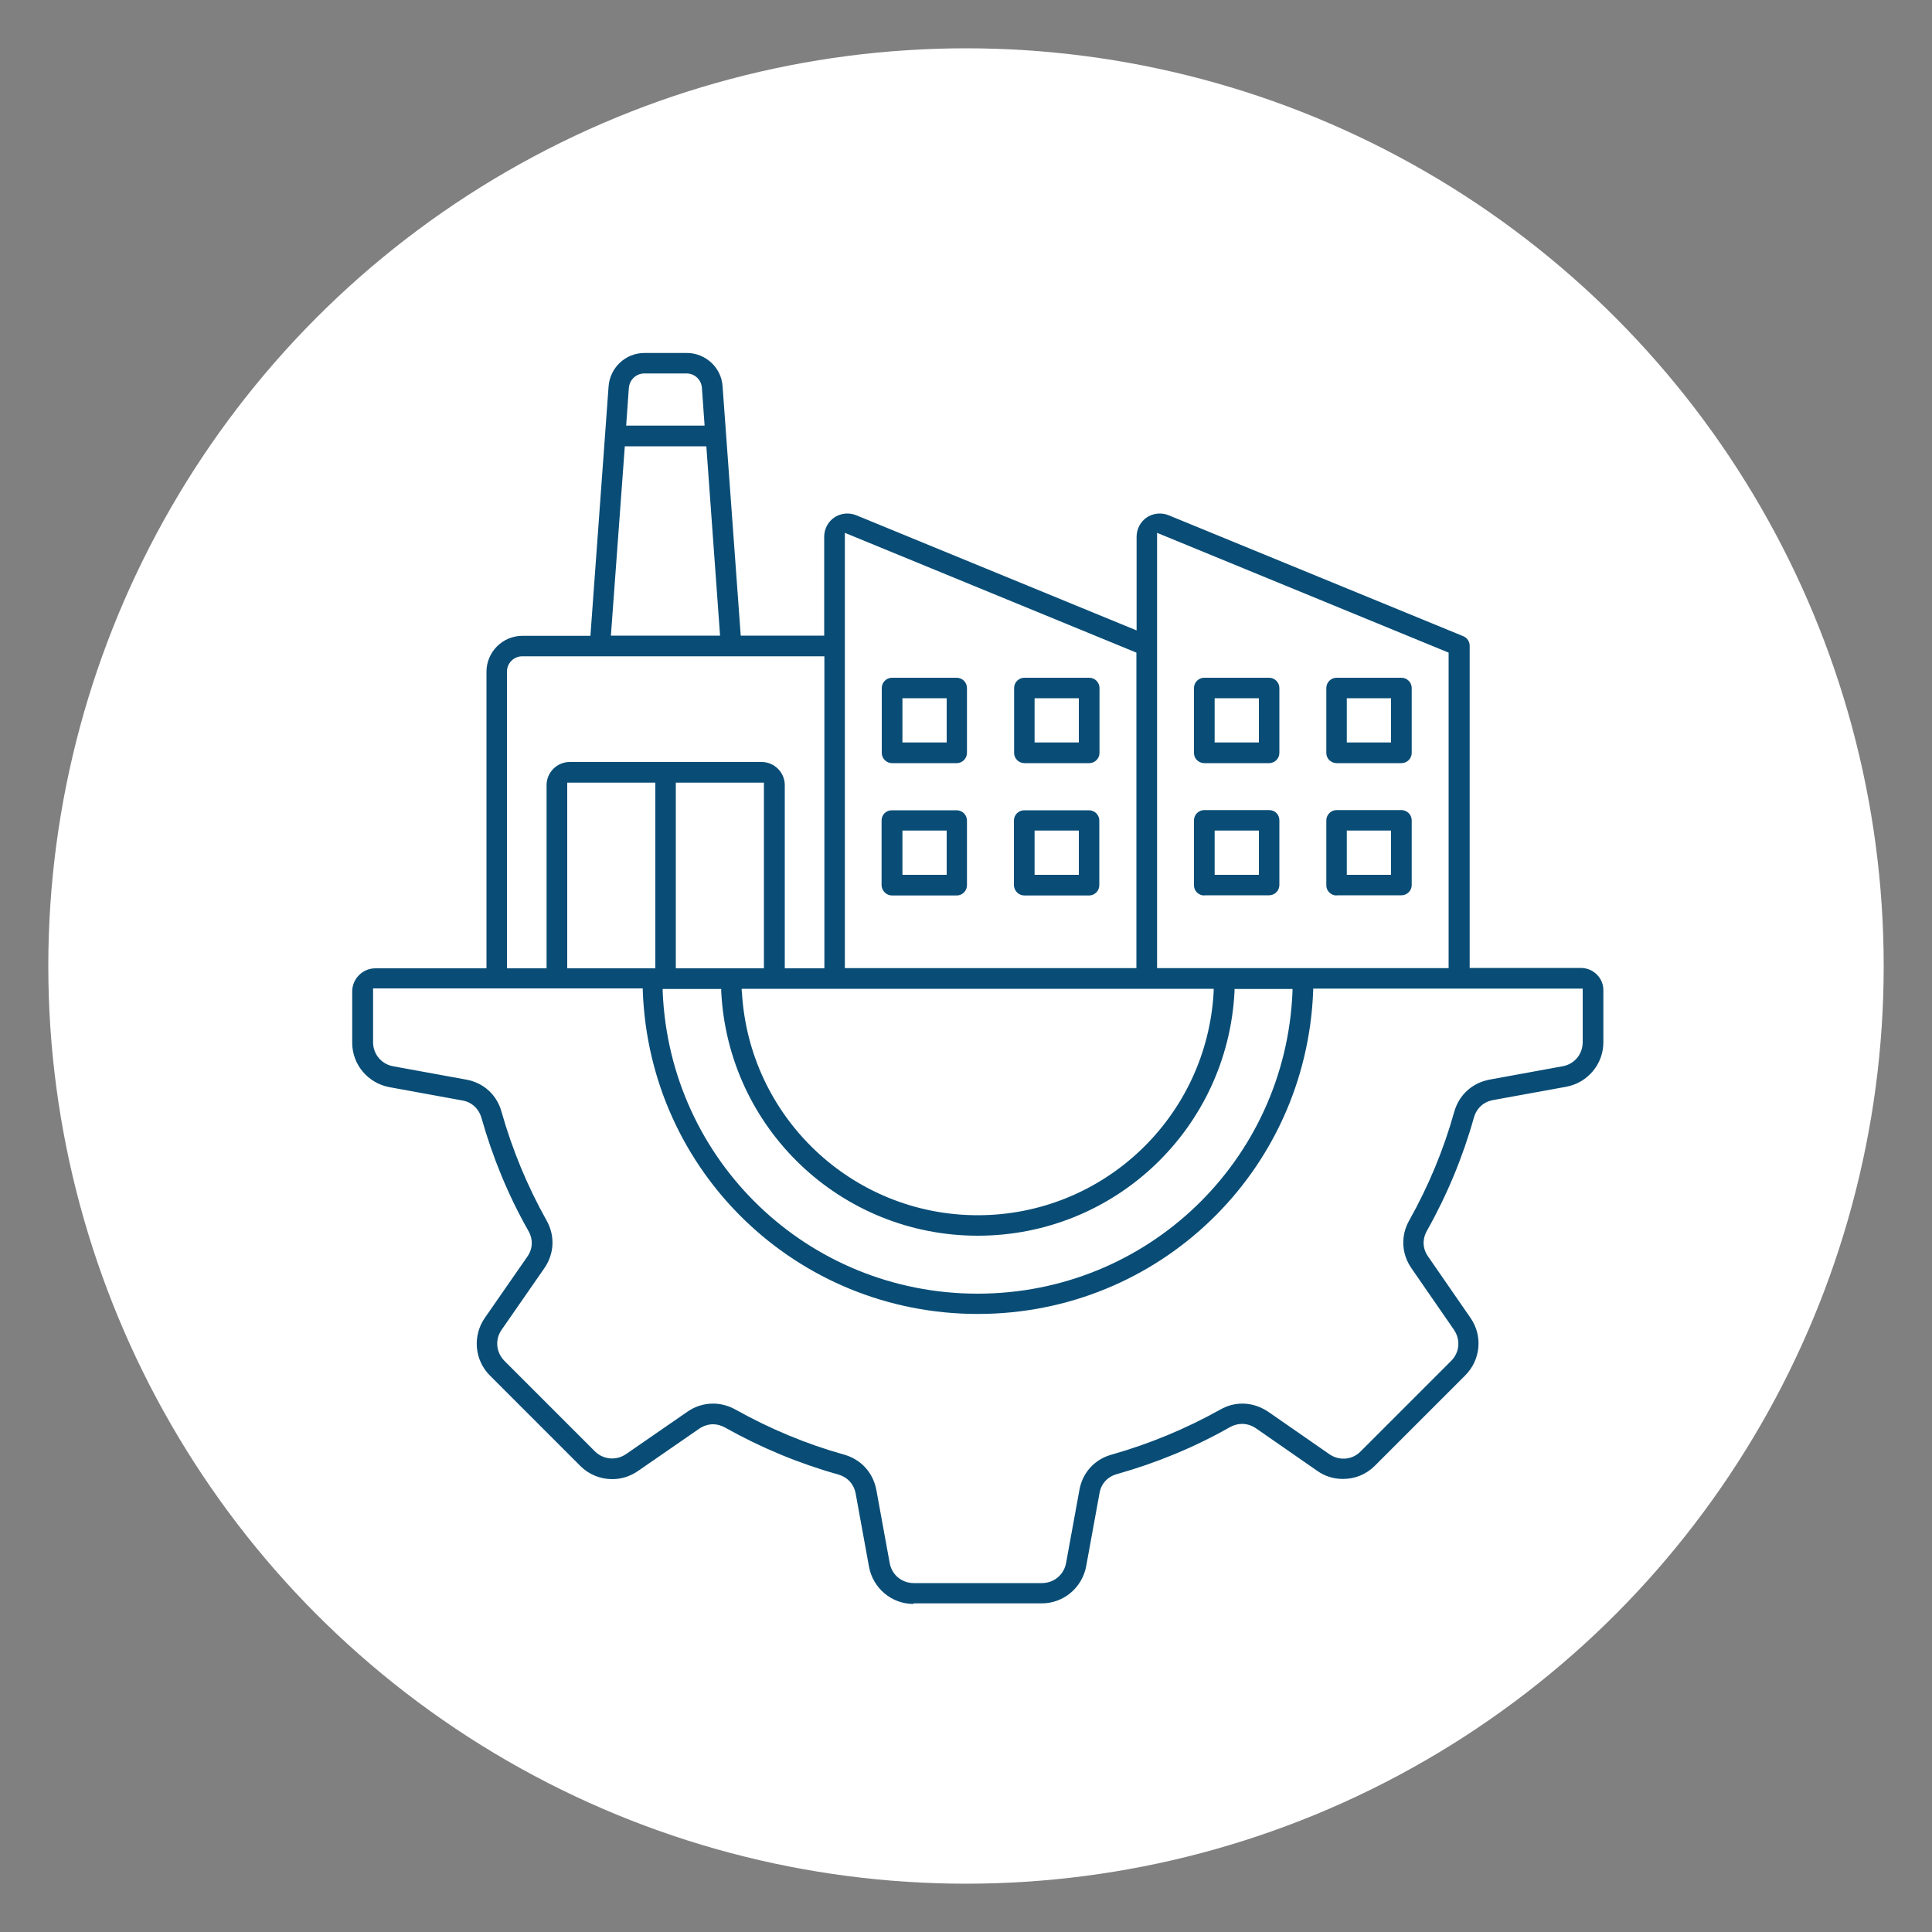
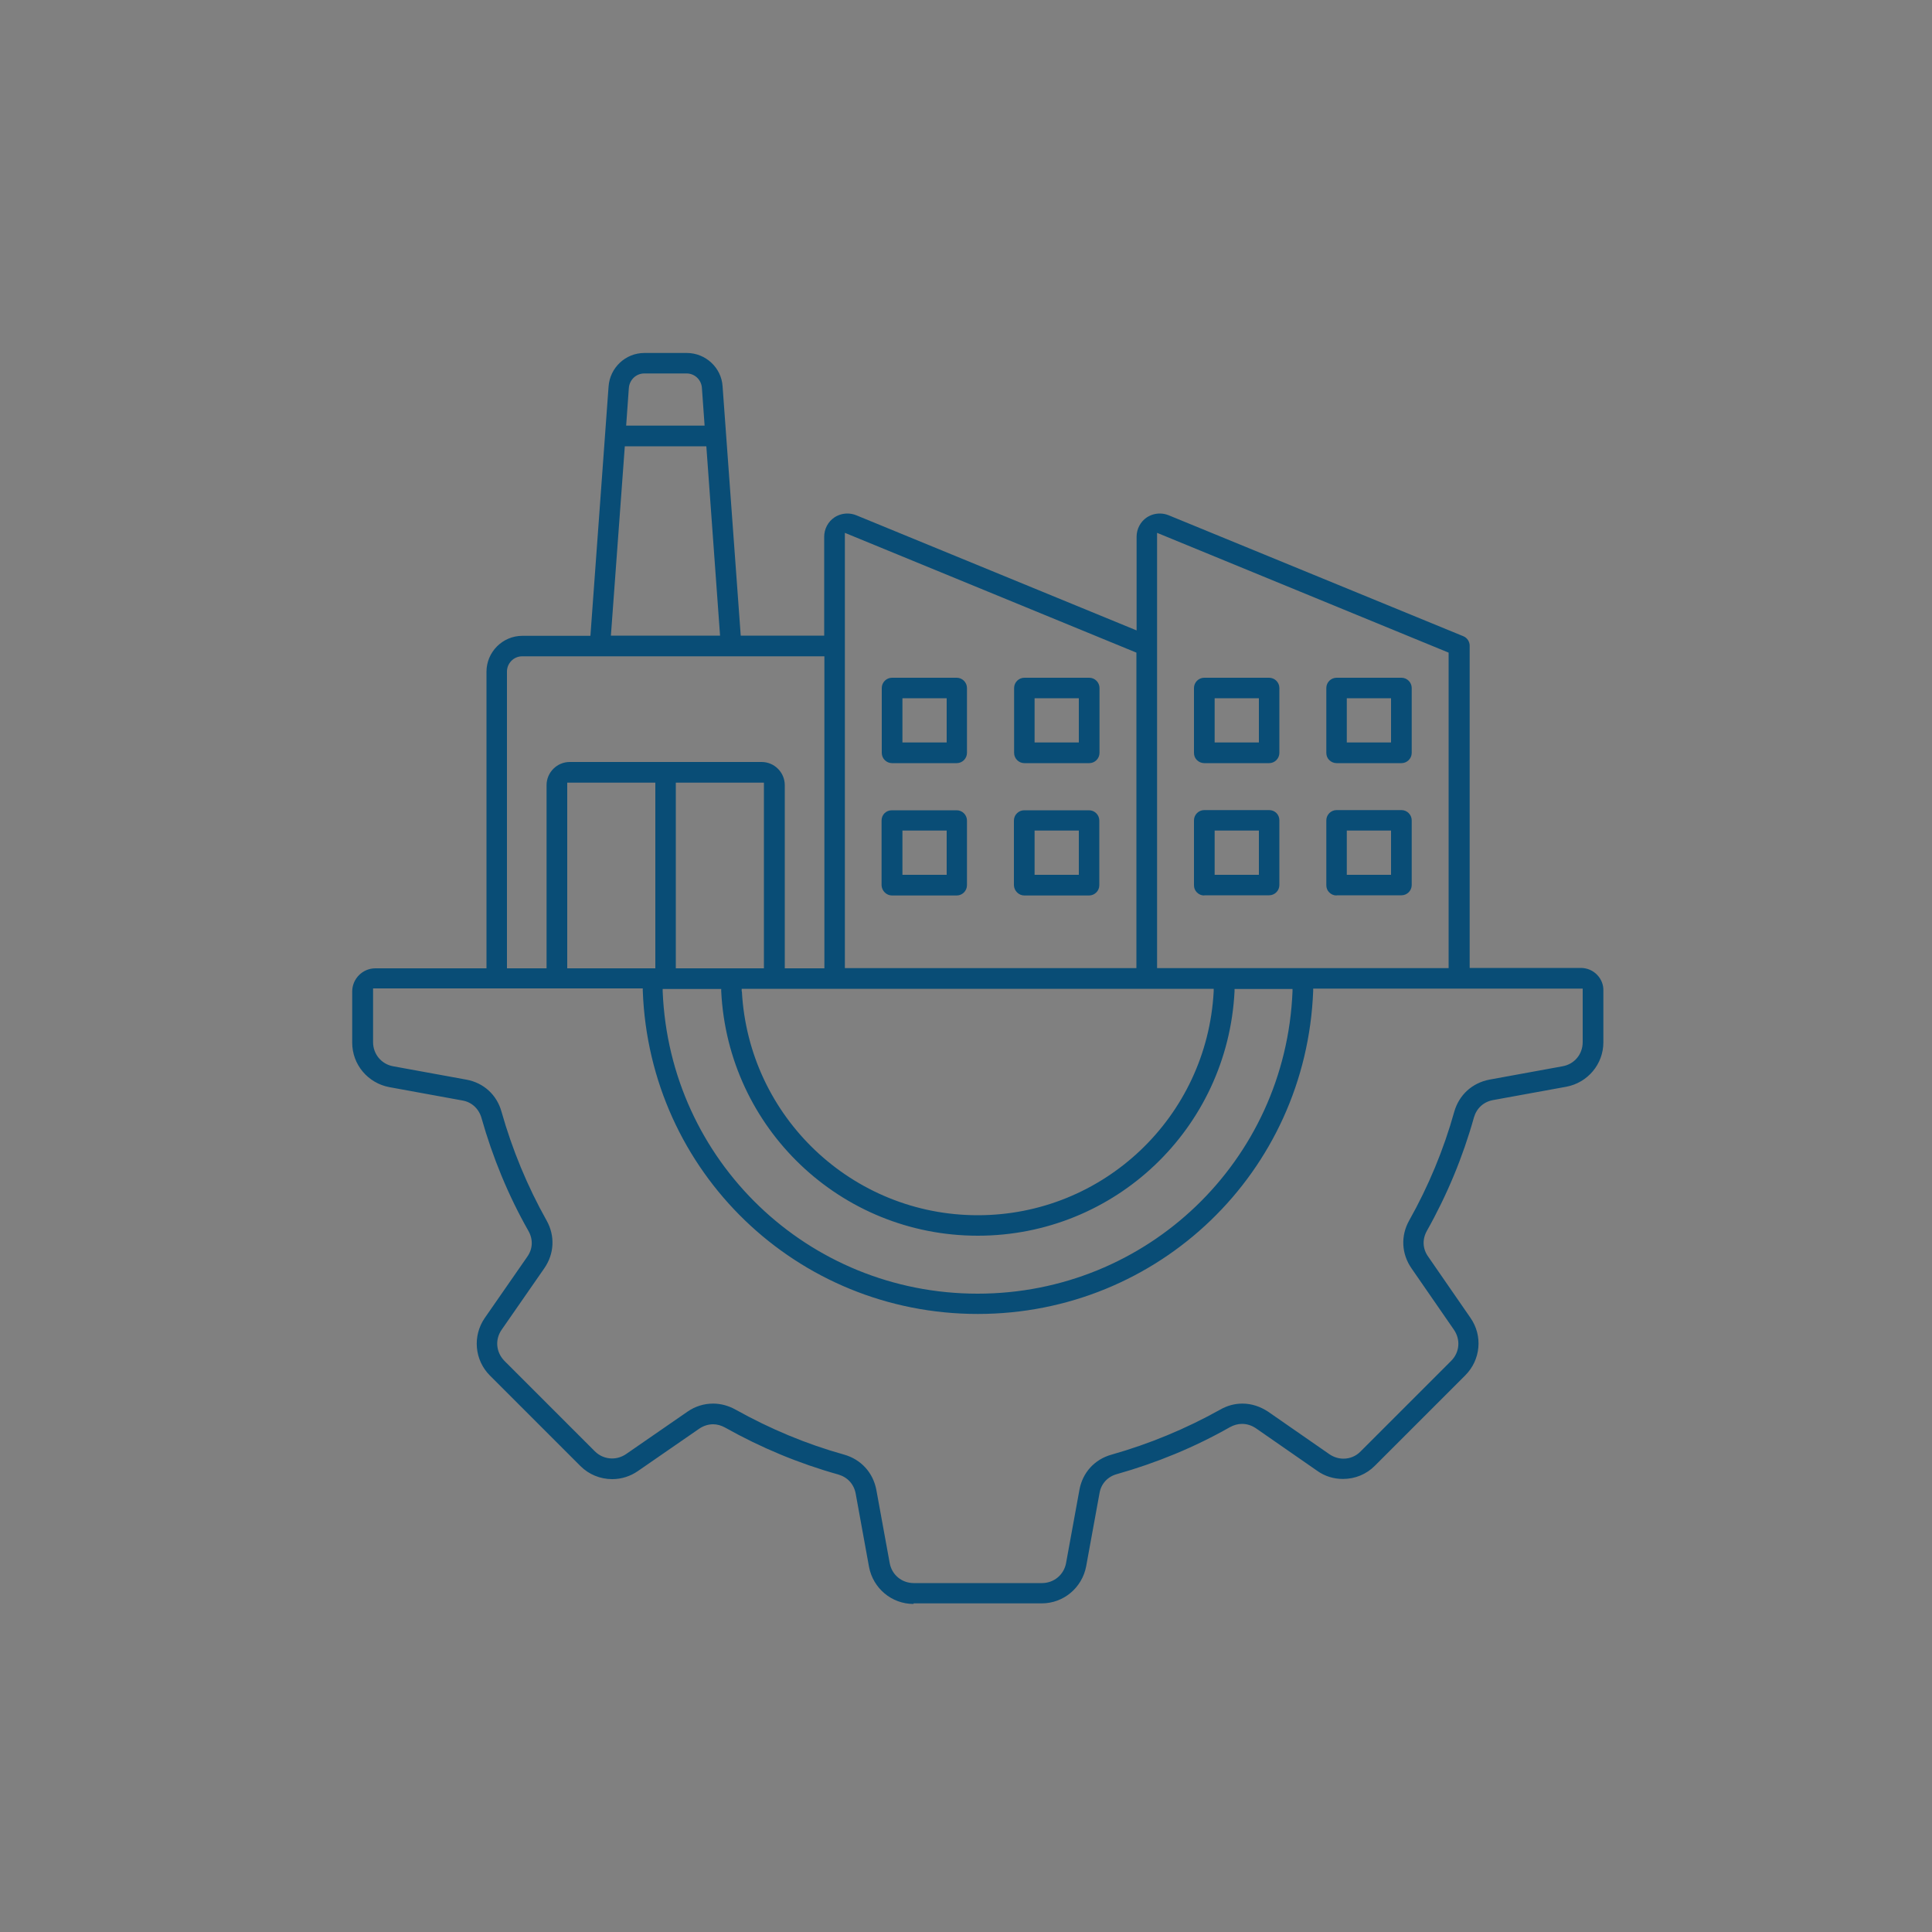
<svg xmlns="http://www.w3.org/2000/svg" version="1.1" viewBox="0 0 100 100">
  <rect x="0" y="0" width="100" height="100" fill="#808080" stroke="none" />
  <defs>
    <style>
      .cls-1 {
        fill: #094d76;
      }

      .cls-2 {
        fill: #fff;
      }
    </style>
  </defs>
  <g>
    <g id="Layer_1">
-       <circle class="cls-2" cx="50" cy="50" r="47.5" />
      <path class="cls-1" d="M47.28,83.02c-1.13,0-2.09-.81-2.3-1.92l-.69-3.79c-.09-.49-.42-.85-.9-.99-2.04-.57-4.01-1.39-5.86-2.43-.2-.11-.41-.17-.62-.17-.25,0-.5.08-.72.23l-3.17,2.19c-.39.27-.85.42-1.33.42-.62,0-1.21-.24-1.65-.68l-4.68-4.68c-.8-.8-.91-2.05-.27-2.98l2.2-3.17c.29-.41.31-.9.06-1.34-1.04-1.83-1.85-3.8-2.43-5.85-.14-.48-.51-.82-.99-.9l-3.78-.69c-1.11-.21-1.92-1.17-1.92-2.3v-2.65c0-.66.54-1.2,1.2-1.2h5.75s0-15.35,0-15.35c0-1.02.83-1.86,1.86-1.86h3.52l.94-12.91c.07-.97.88-1.73,1.85-1.73h2.2c.97,0,1.79.76,1.85,1.72l.94,12.91h4.32v-5.12c0-.4.2-.78.53-1,.2-.13.43-.2.67-.2.16,0,.31.03.46.09l14.51,5.96v-4.85c0-.4.2-.78.53-1,.2-.13.43-.2.67-.2.16,0,.31.03.46.09l15.25,6.26c.2.08.33.28.33.49v16.68h5.75c.33,0,.63.13.85.36.22.23.33.52.32.83v2.66c0,1.13-.81,2.09-1.92,2.3l-3.79.69c-.49.09-.85.42-.99.9-.57,2.04-1.39,4.01-2.43,5.86-.25.44-.23.93.06,1.34l2.19,3.17c.65.93.53,2.18-.27,2.98l-4.68,4.68c-.44.44-1.02.68-1.65.68h0c-.48,0-.94-.14-1.33-.42l-3.17-2.2c-.22-.15-.47-.23-.72-.23-.22,0-.43.06-.63.17-1.83,1.04-3.8,1.85-5.85,2.43-.48.13-.82.5-.9.99l-.69,3.78c-.21,1.11-1.17,1.92-2.3,1.92h-6.63ZM36.92,72.65c.39,0,.79.11,1.15.31,1.79,1,3.68,1.79,5.62,2.33.88.25,1.5.93,1.67,1.83l.69,3.78c.11.61.62,1.04,1.25,1.04h6.63c.62,0,1.14-.43,1.25-1.04l.69-3.78c.16-.9.79-1.59,1.67-1.83,1.94-.55,3.83-1.33,5.62-2.33.37-.21.75-.31,1.15-.31.47,0,.92.15,1.33.42l3.17,2.2c.22.15.47.23.73.23.33,0,.65-.13.89-.38l4.68-4.68c.44-.44.5-1.1.14-1.62l-2.19-3.17c-.52-.75-.57-1.68-.12-2.48.99-1.76,1.78-3.65,2.33-5.62.25-.88.93-1.5,1.83-1.67l3.78-.69c.61-.11,1.04-.62,1.04-1.25v-2.77h-13.95v.12c-.36,9.37-7.99,16.72-17.36,16.72s-17-7.35-17.34-16.73v-.12h-13.96v2.78c0,.62.43,1.14,1.04,1.25l3.78.69c.9.16,1.59.79,1.83,1.67.55,1.94,1.33,3.84,2.33,5.62.45.8.4,1.73-.12,2.48l-2.2,3.17c-.36.51-.3,1.17.14,1.62l4.68,4.68c.24.24.56.37.89.37.26,0,.51-.08.73-.23l3.17-2.19c.4-.28.86-.42,1.33-.42ZM34.3,51.19v.13c.36,8.77,7.52,15.64,16.3,15.64s15.94-6.87,16.3-15.64v-.13s-3,0-3,0v.12c-.36,7.1-6.19,12.65-13.29,12.65s-12.93-5.56-13.28-12.65v-.12s-3.03,0-3.03,0ZM38.4,51.32c.35,6.49,5.71,11.58,12.21,11.58s11.86-5.08,12.21-11.58v-.14s-24.43,0-24.43,0v.14ZM27.03,33.97c-.44,0-.79.36-.79.79v15.36h2.05v-9.48c0-.66.54-1.2,1.2-1.2h9.93c.66,0,1.2.54,1.2,1.2v9.48h2.05v-16.15h-15.63ZM34.98,50.12h4.56v-9.61h-4.56v9.61ZM29.36,50.12h4.56v-9.61h-4.56v9.61ZM43.73,50.11h15.09v-16.33l-15.09-6.2v22.52ZM59.89,50.11h15.09v-16.33l-15.09-6.2v22.52ZM31.62,32.9h5.65l-.71-9.8h-4.22l-.72,9.8ZM33.35,19.33c-.42,0-.76.32-.8.74l-.14,1.96h4.06l-.14-1.96c-.03-.41-.37-.74-.79-.74h-2.2ZM69.18,46.35c-.15,0-.28-.06-.38-.16-.1-.1-.15-.23-.15-.37v-3.36c0-.29.24-.53.53-.53h3.36c.29,0,.53.24.53.53v3.35c0,.29-.24.53-.53.53h-3.36ZM69.71,45.28h2.29v-2.29h-2.29v2.29ZM62.33,46.35c-.15,0-.28-.06-.38-.16-.1-.1-.15-.23-.15-.37v-3.36c0-.29.24-.53.53-.53h3.36c.3,0,.53.23.53.53v3.35c0,.29-.24.53-.53.53h-3.36ZM62.87,45.28h2.29v-2.29h-2.29v2.29ZM53.02,46.35c-.29,0-.53-.24-.54-.53v-3.35c0-.29.24-.53.53-.53h3.36c.29,0,.53.24.53.53v3.35c0,.29-.24.53-.53.53h-3.36ZM53.55,45.28h2.29v-2.29h-2.29v2.29ZM46.17,46.35c-.29,0-.53-.24-.54-.53v-3.35c0-.3.23-.53.53-.53h3.36c.29,0,.53.24.53.53v3.35c0,.29-.24.53-.53.53h-3.35ZM46.71,45.28h2.29v-2.29h-2.29v2.29ZM69.18,39.5c-.14,0-.28-.06-.38-.16-.1-.1-.15-.23-.15-.37v-3.36c0-.29.24-.53.53-.53h3.36c.29,0,.53.24.53.53v3.36c0,.29-.24.53-.53.53h-3.36ZM69.71,38.43h2.29v-2.29h-2.29v2.29ZM62.33,39.5c-.14,0-.28-.06-.38-.16-.1-.1-.15-.23-.15-.37v-3.36c0-.29.24-.53.53-.53h3.36c.29,0,.53.24.53.53v3.36c0,.29-.24.53-.53.53h-3.36ZM62.87,38.43h2.29v-2.29h-2.29v2.29ZM53.02,39.5c-.29,0-.53-.24-.53-.53v-3.36c0-.29.24-.53.53-.53h3.36c.29,0,.53.24.53.53v3.36c0,.29-.24.53-.53.53h-3.36ZM53.55,38.43h2.29v-2.29h-2.29v2.29ZM46.17,39.5c-.29,0-.53-.24-.53-.53v-3.36c0-.29.24-.53.53-.53h3.35c.29,0,.53.24.53.53v3.36c0,.29-.24.53-.53.53h-3.35ZM46.71,38.43h2.29v-2.29h-2.29v2.29Z" />
    </g>
  </g>
</svg>